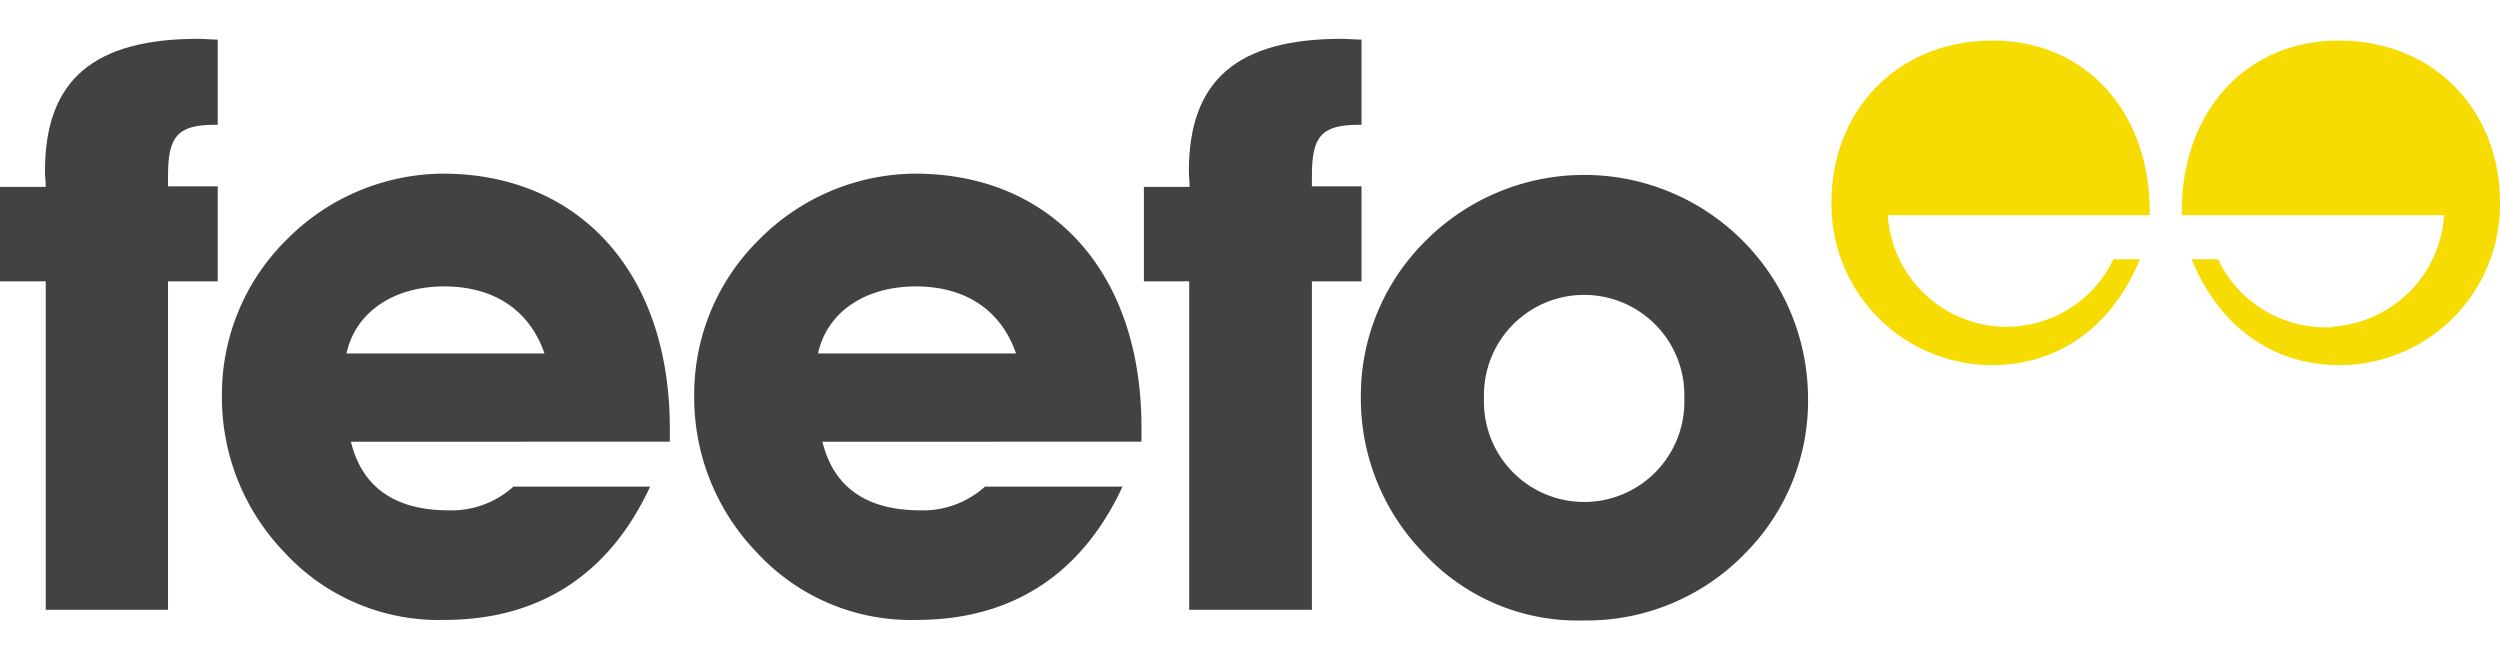
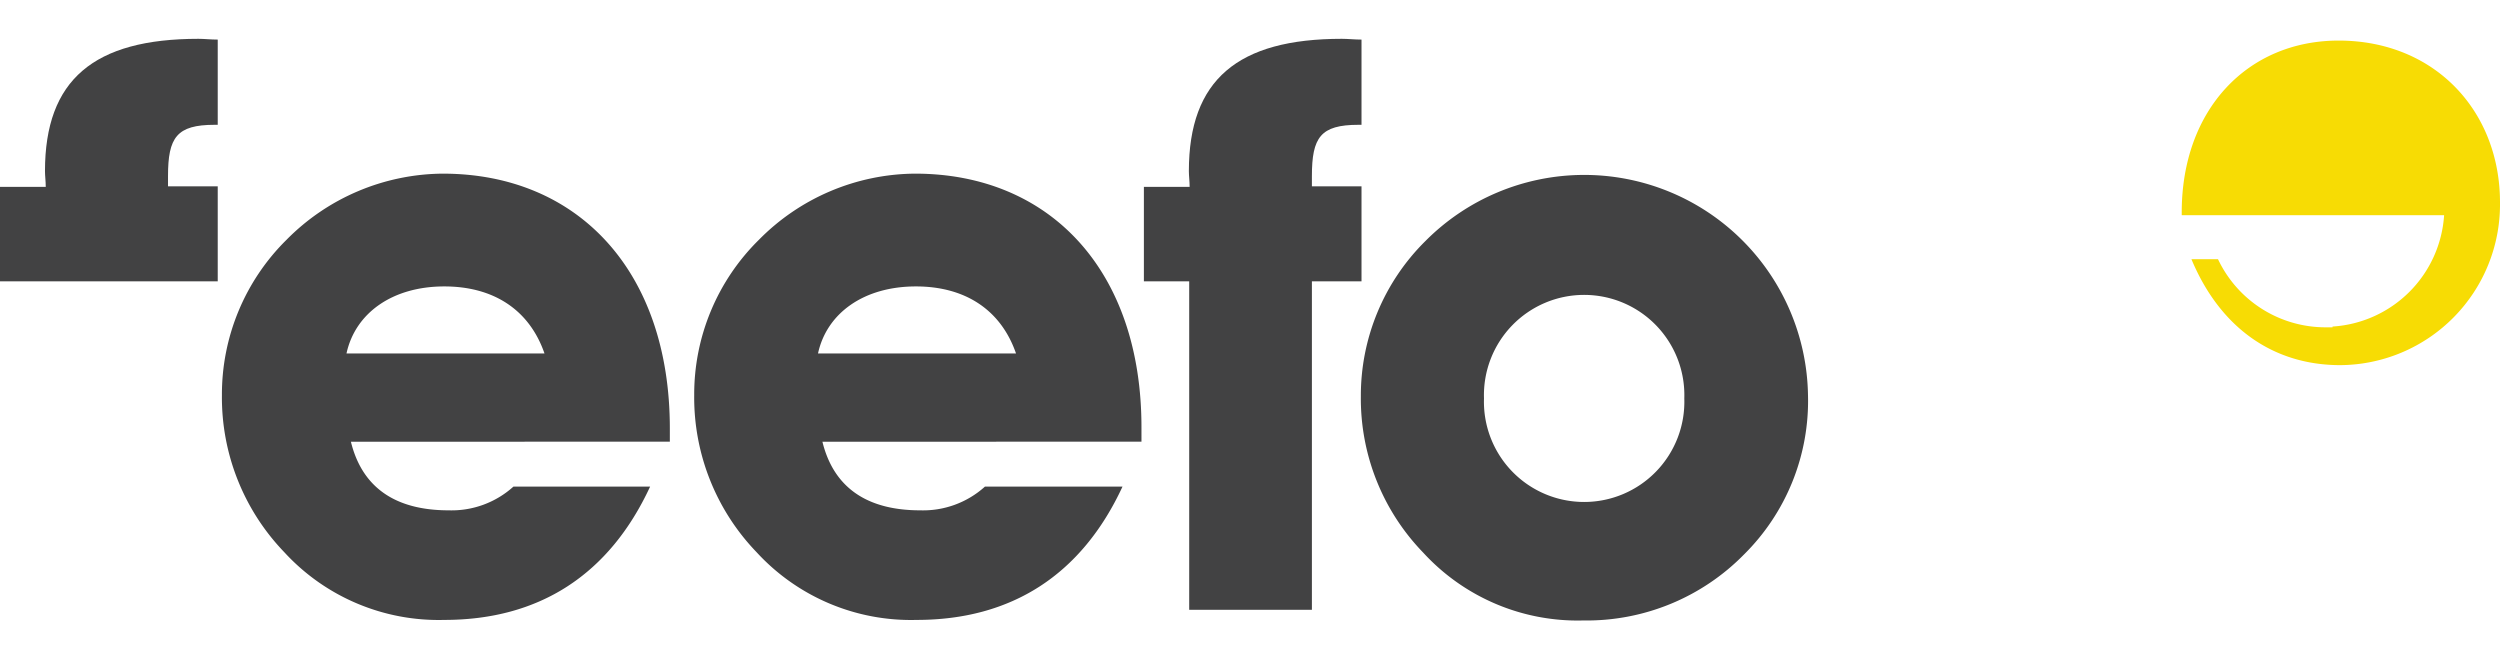
<svg xmlns="http://www.w3.org/2000/svg" width="72px" height="19px" viewBox="0 0 226.77 52.8">
  <defs>
    <style>.cls-1{fill:#424243;}.cls-2{fill:#f7dc04;}</style>
  </defs>
  <g id="Layer_2" data-name="Layer 2">
    <g id="Layer_1-2" data-name="Layer 1">
      <path class="cls-1" d="M49.43,28.54h-18c.79-3.65,4.15-6.08,8.87-6.08,4.51,0,7.73,2.15,9.09,6.08m11.37,8V35.34c0-14.31-8.37-23.11-20.6-23.11a20.11,20.11,0,0,0-14.17,6,19.7,19.7,0,0,0-5.86,14.1,20.23,20.23,0,0,0,5.65,14.23,19,19,0,0,0,14.52,6.15c8.59,0,14.95-4.07,18.67-12.09H46.57a8.37,8.37,0,0,1-5.87,2.15c-4.94,0-7.87-2.15-8.87-6.22Z" />
      <path class="cls-1" d="M92.2,28.54h-18c.79-3.65,4.15-6.08,8.88-6.08,4.5,0,7.72,2.15,9.08,6.08m11.38,8V35.34C103.58,21,95.21,12.23,83,12.23a20.07,20.07,0,0,0-14.16,6,19.67,19.67,0,0,0-5.87,14.1,20.23,20.23,0,0,0,5.65,14.23,19,19,0,0,0,14.53,6.15c8.58,0,14.95-4.07,18.67-12.09H89.34a8.37,8.37,0,0,1-5.87,2.15c-4.93,0-7.87-2.15-8.87-6.22Z" />
-       <path class="cls-1" d="M4.15,22V51.79H15.24V22h4.51V13.38H15.24v-.93c0-3.51.79-4.65,4.22-4.65h.29V.07C19.1.07,18.53,0,18,0,8.51,0,4.08,3.72,4.08,12c0,.43.07.93.07,1.43H0V22Z" />
+       <path class="cls-1" d="M4.15,22H15.24V22h4.51V13.38H15.24v-.93c0-3.51.79-4.65,4.22-4.65h.29V.07C19.1.07,18.53,0,18,0,8.51,0,4.08,3.72,4.08,12c0,.43.07.93.07,1.43H0V22Z" />
      <path class="cls-1" d="M107.87,22V51.79H119V22h4.5V13.38H119v-.93c0-3.51.78-4.65,4.22-4.65h.28V.07c-.64,0-1.21-.07-1.79-.07-9.44,0-13.87,3.72-13.87,12,0,.43.07.93.07,1.43h-4.15V22Z" />
      <path class="cls-1" d="M152.78,32.62a9.09,9.09,0,1,1-18.17,0,9.09,9.09,0,1,1,18.17,0M164,32.34a20.3,20.3,0,0,0-34.7-14,19.71,19.71,0,0,0-5.86,14.1,20.07,20.07,0,0,0,5.65,14.16,19,19,0,0,0,14.52,6.16,20,20,0,0,0,14.6-6A19.6,19.6,0,0,0,164,32.34" />
-       <path class="cls-2" d="M181.36,26.1A10.82,10.82,0,0,1,171.24,16H195v-.26c0-9.35-6-15.58-14.23-15.58-8.72,0-14.64,6.39-14.64,14.69a14.58,14.58,0,0,0,14.49,14.75c6.07,0,10.9-3.38,13.5-9.61h-2.41A10.77,10.77,0,0,1,182,26.12l-.64,0" />
      <path class="cls-2" d="M211.58,26.1A10.82,10.82,0,0,0,221.7,16H197.9v-.26c0-9.35,6-15.58,14.23-15.58,8.72,0,14.64,6.39,14.64,14.69a14.58,14.58,0,0,1-14.49,14.75c-6.07,0-10.9-3.38-13.5-9.61h2.41a10.79,10.79,0,0,0,9.75,6.18l.64,0" />
    </g>
  </g>
</svg>